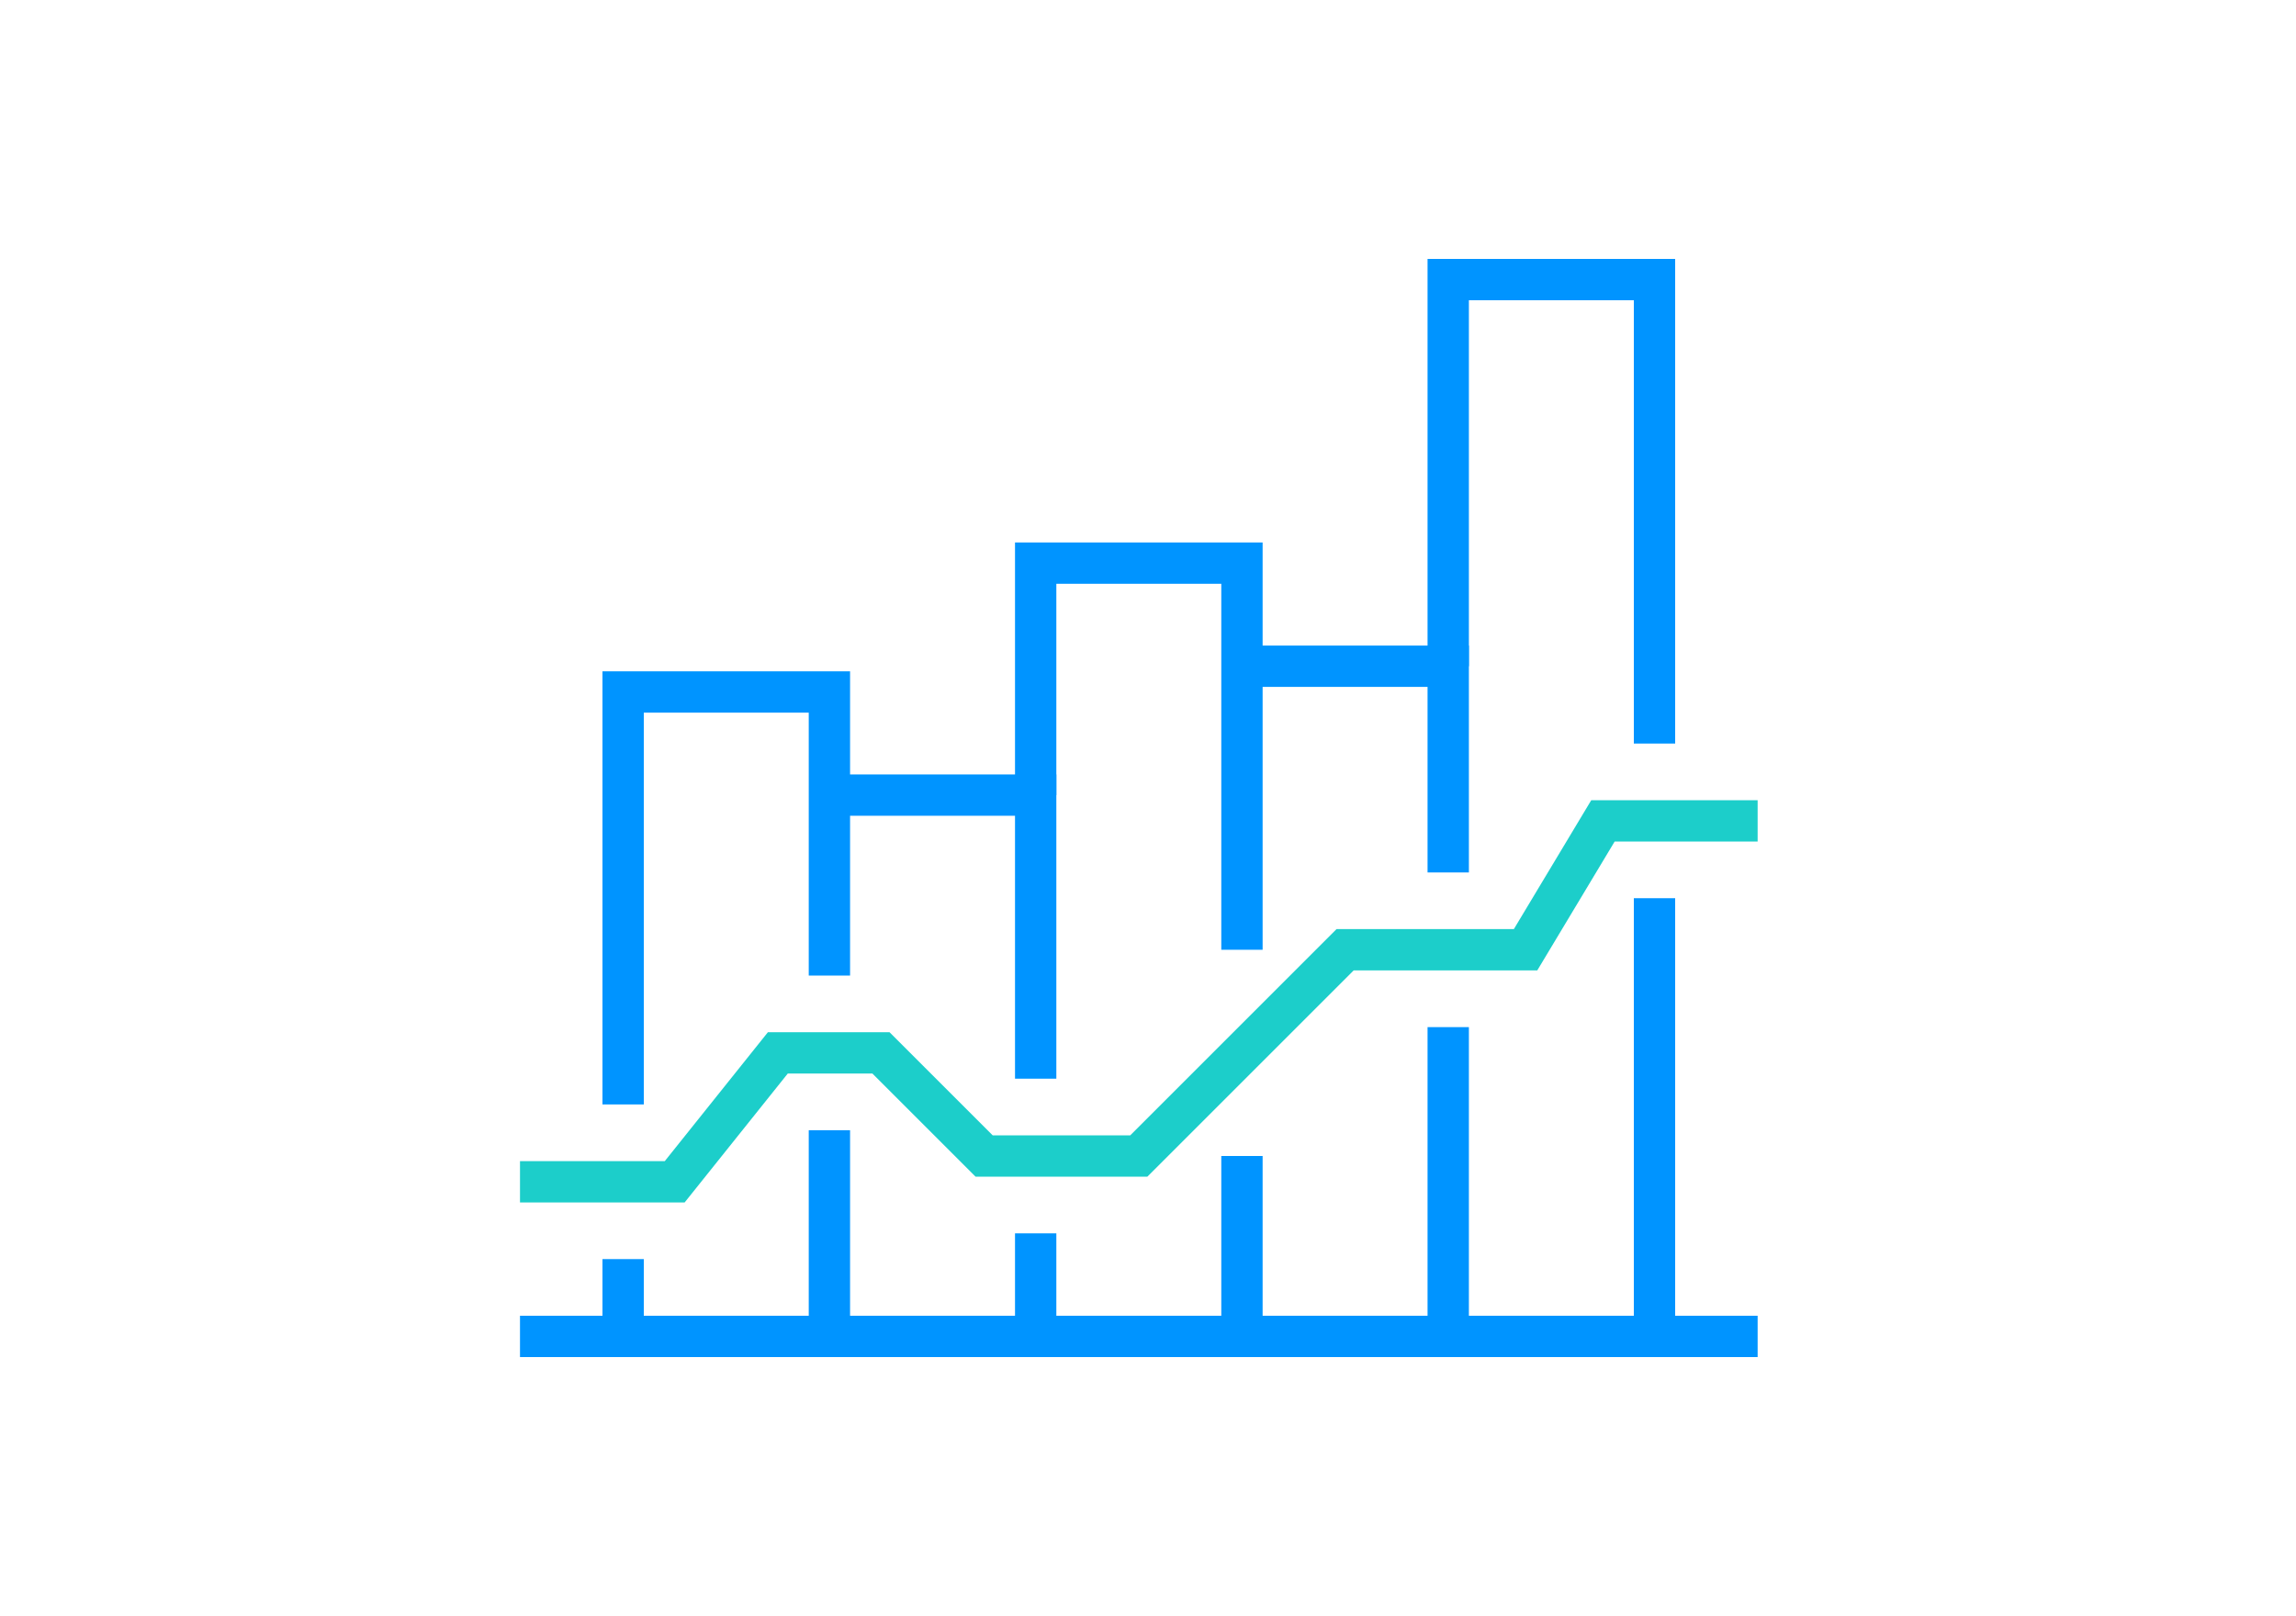
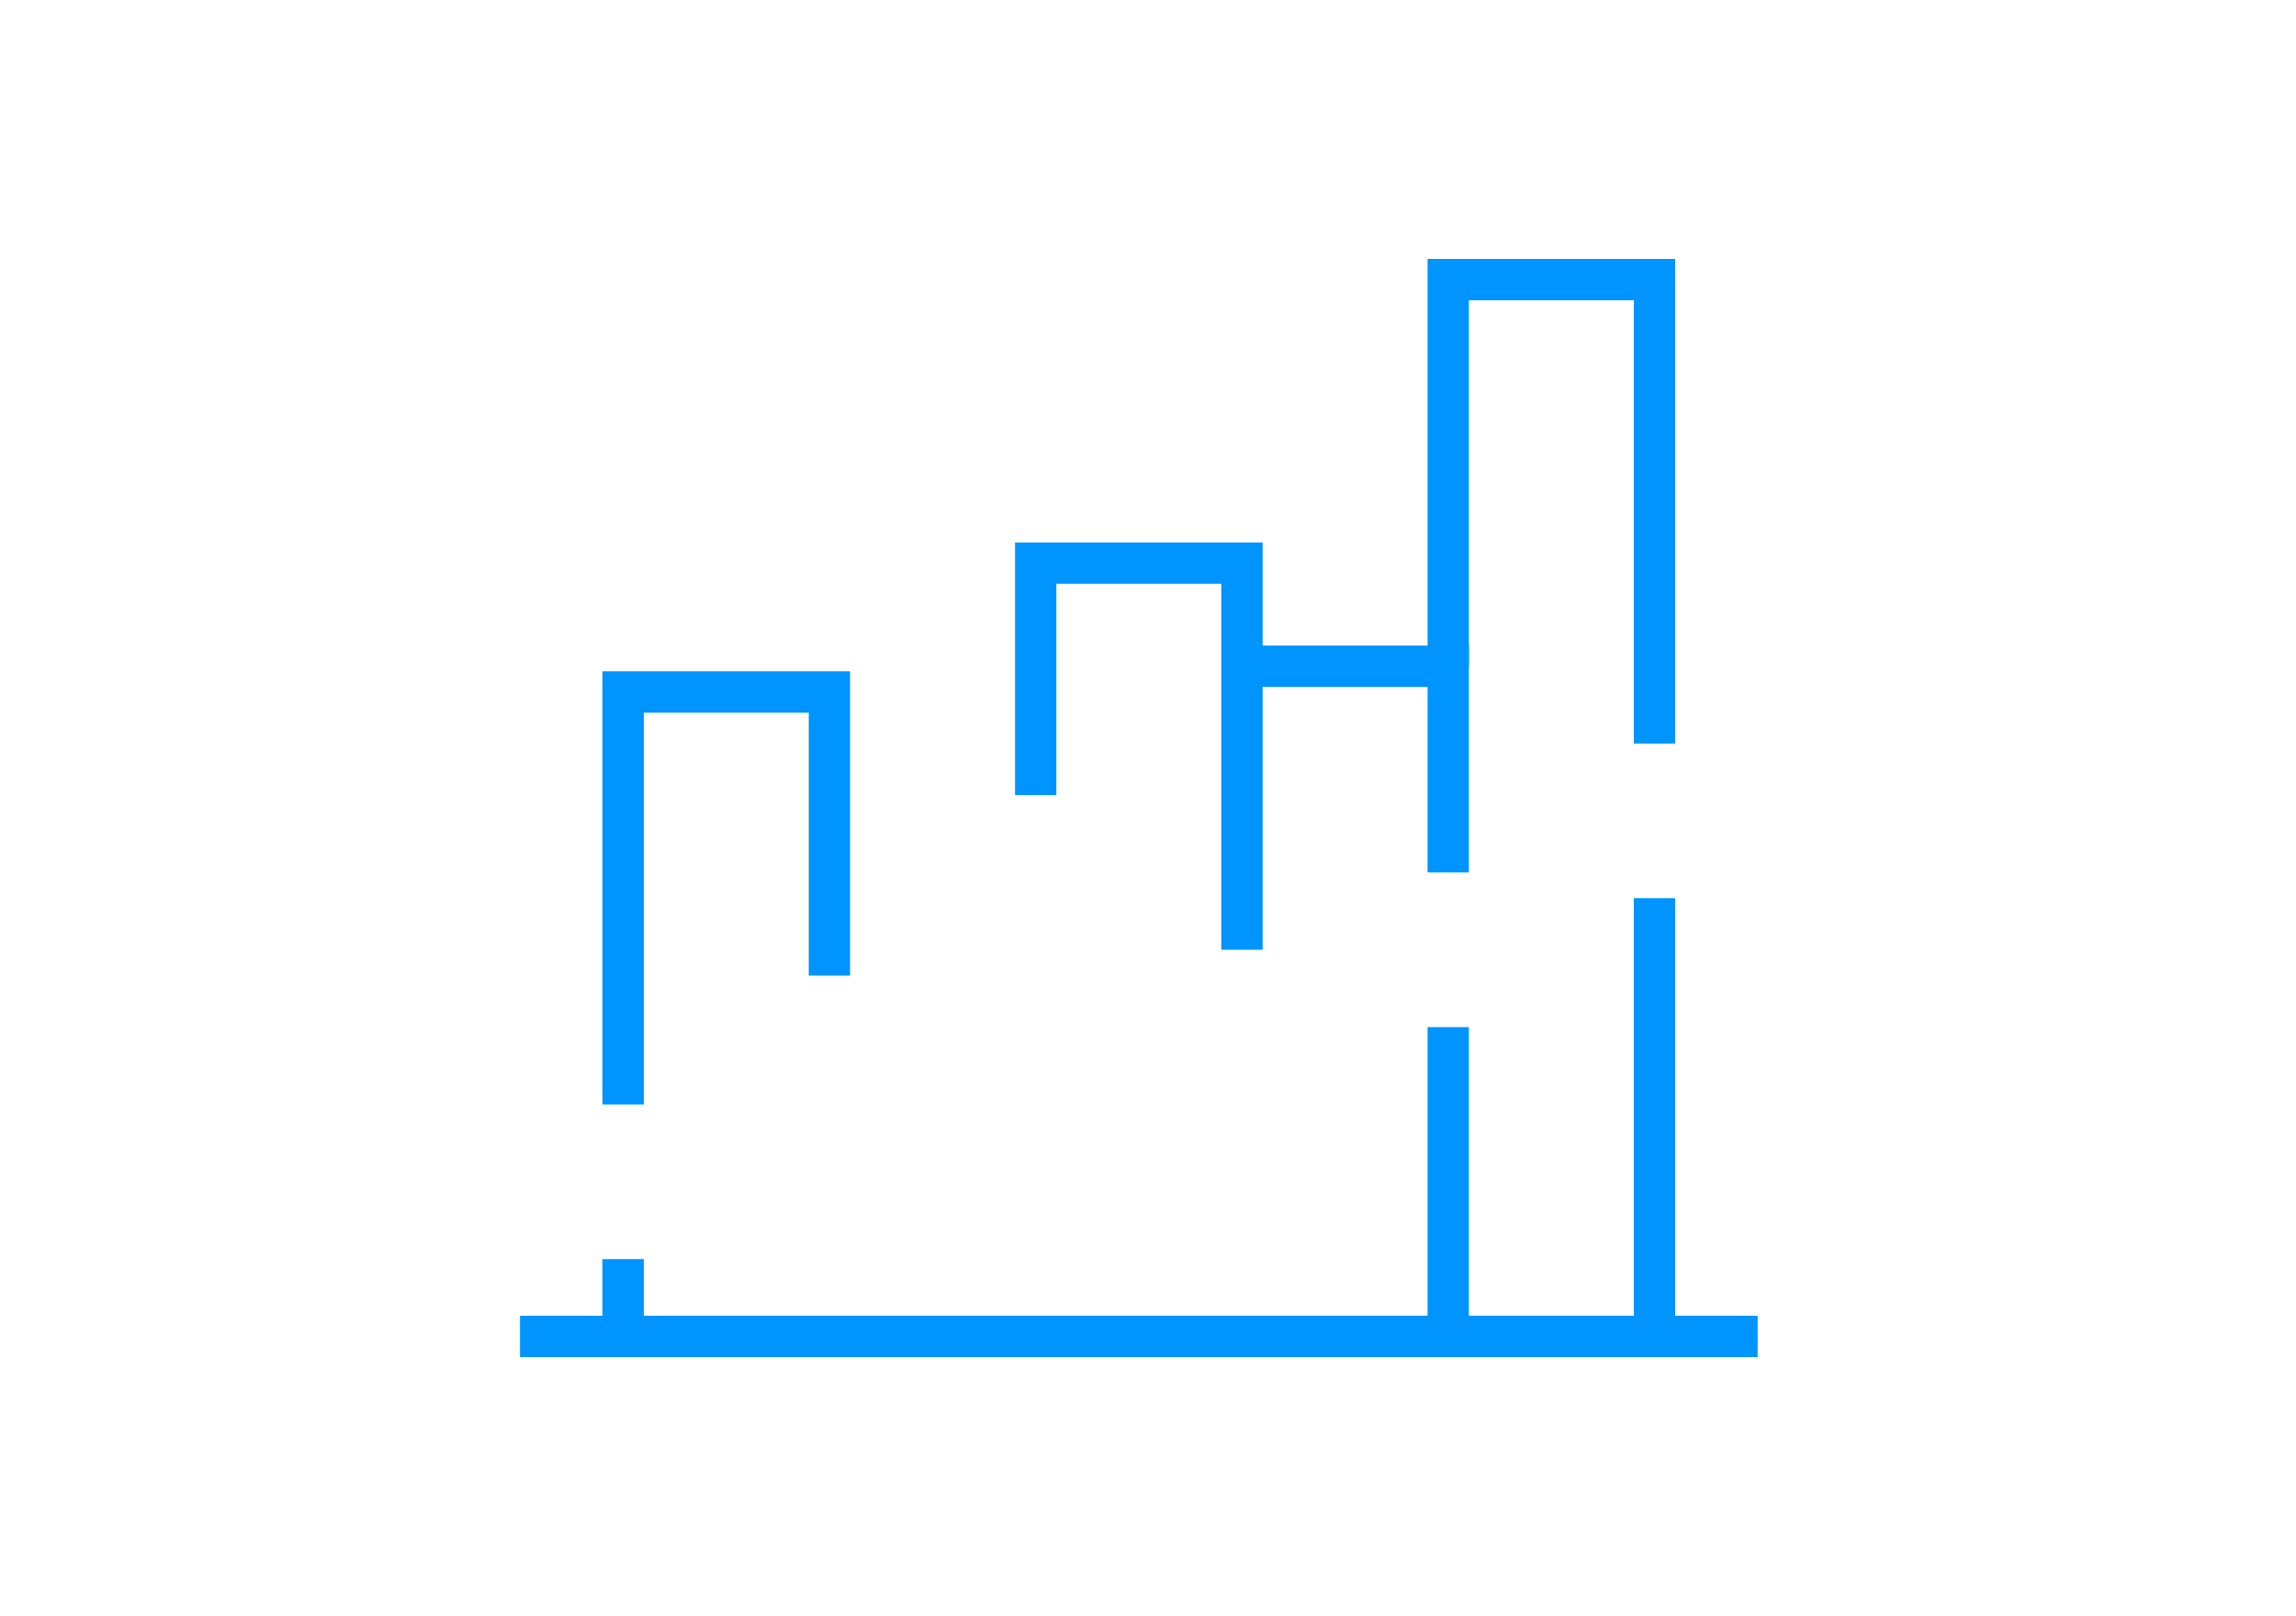
<svg xmlns="http://www.w3.org/2000/svg" id="Layer_1" data-name="Layer 1" viewBox="0 0 500 352">
  <defs>
    <style>
      .cls-1 {
        stroke: #1cceca;
      }

      .cls-1, .cls-2 {
        fill: none;
        stroke-miterlimit: 10;
        stroke-width: 9px;
      }

      .cls-2 {
        stroke: #0094ff;
      }
    </style>
  </defs>
-   <polyline class="cls-1" points="113.24 257.42 146.93 257.42 169.39 229.34 191.85 229.34 214.31 251.8 248 251.8 292.92 206.88 332.22 206.88 349.07 178.81 382.76 178.81" />
  <line class="cls-2" x1="382.76" y1="291.1" x2="113.24" y2="291.1" />
  <polyline class="cls-2" points="270.46 206.88 270.46 122.66 225.54 122.66 225.54 173.19" />
-   <line class="cls-2" x1="270.46" y1="291.1" x2="270.46" y2="251.8" />
  <line class="cls-2" x1="315.38" y1="223.73" x2="315.38" y2="291.1" />
  <polyline class="cls-2" points="270.46 145.12 315.38 145.12 315.38 190.04" />
-   <line class="cls-2" x1="225.54" y1="268.65" x2="225.54" y2="291.1" />
-   <polyline class="cls-2" points="180.62 173.19 225.54 173.19 225.54 234.96" />
  <line class="cls-2" x1="135.7" y1="291.1" x2="135.7" y2="274.26" />
-   <line class="cls-2" x1="180.62" y1="246.19" x2="180.62" y2="291.1" />
  <polyline class="cls-2" points="135.7 240.57 135.7 150.73 180.62 150.73 180.62 212.5" />
  <line class="cls-2" x1="360.3" y1="195.65" x2="360.3" y2="291.1" />
  <polyline class="cls-2" points="360.3 161.96 360.3 60.9 315.38 60.9 315.38 145.12" />
</svg>